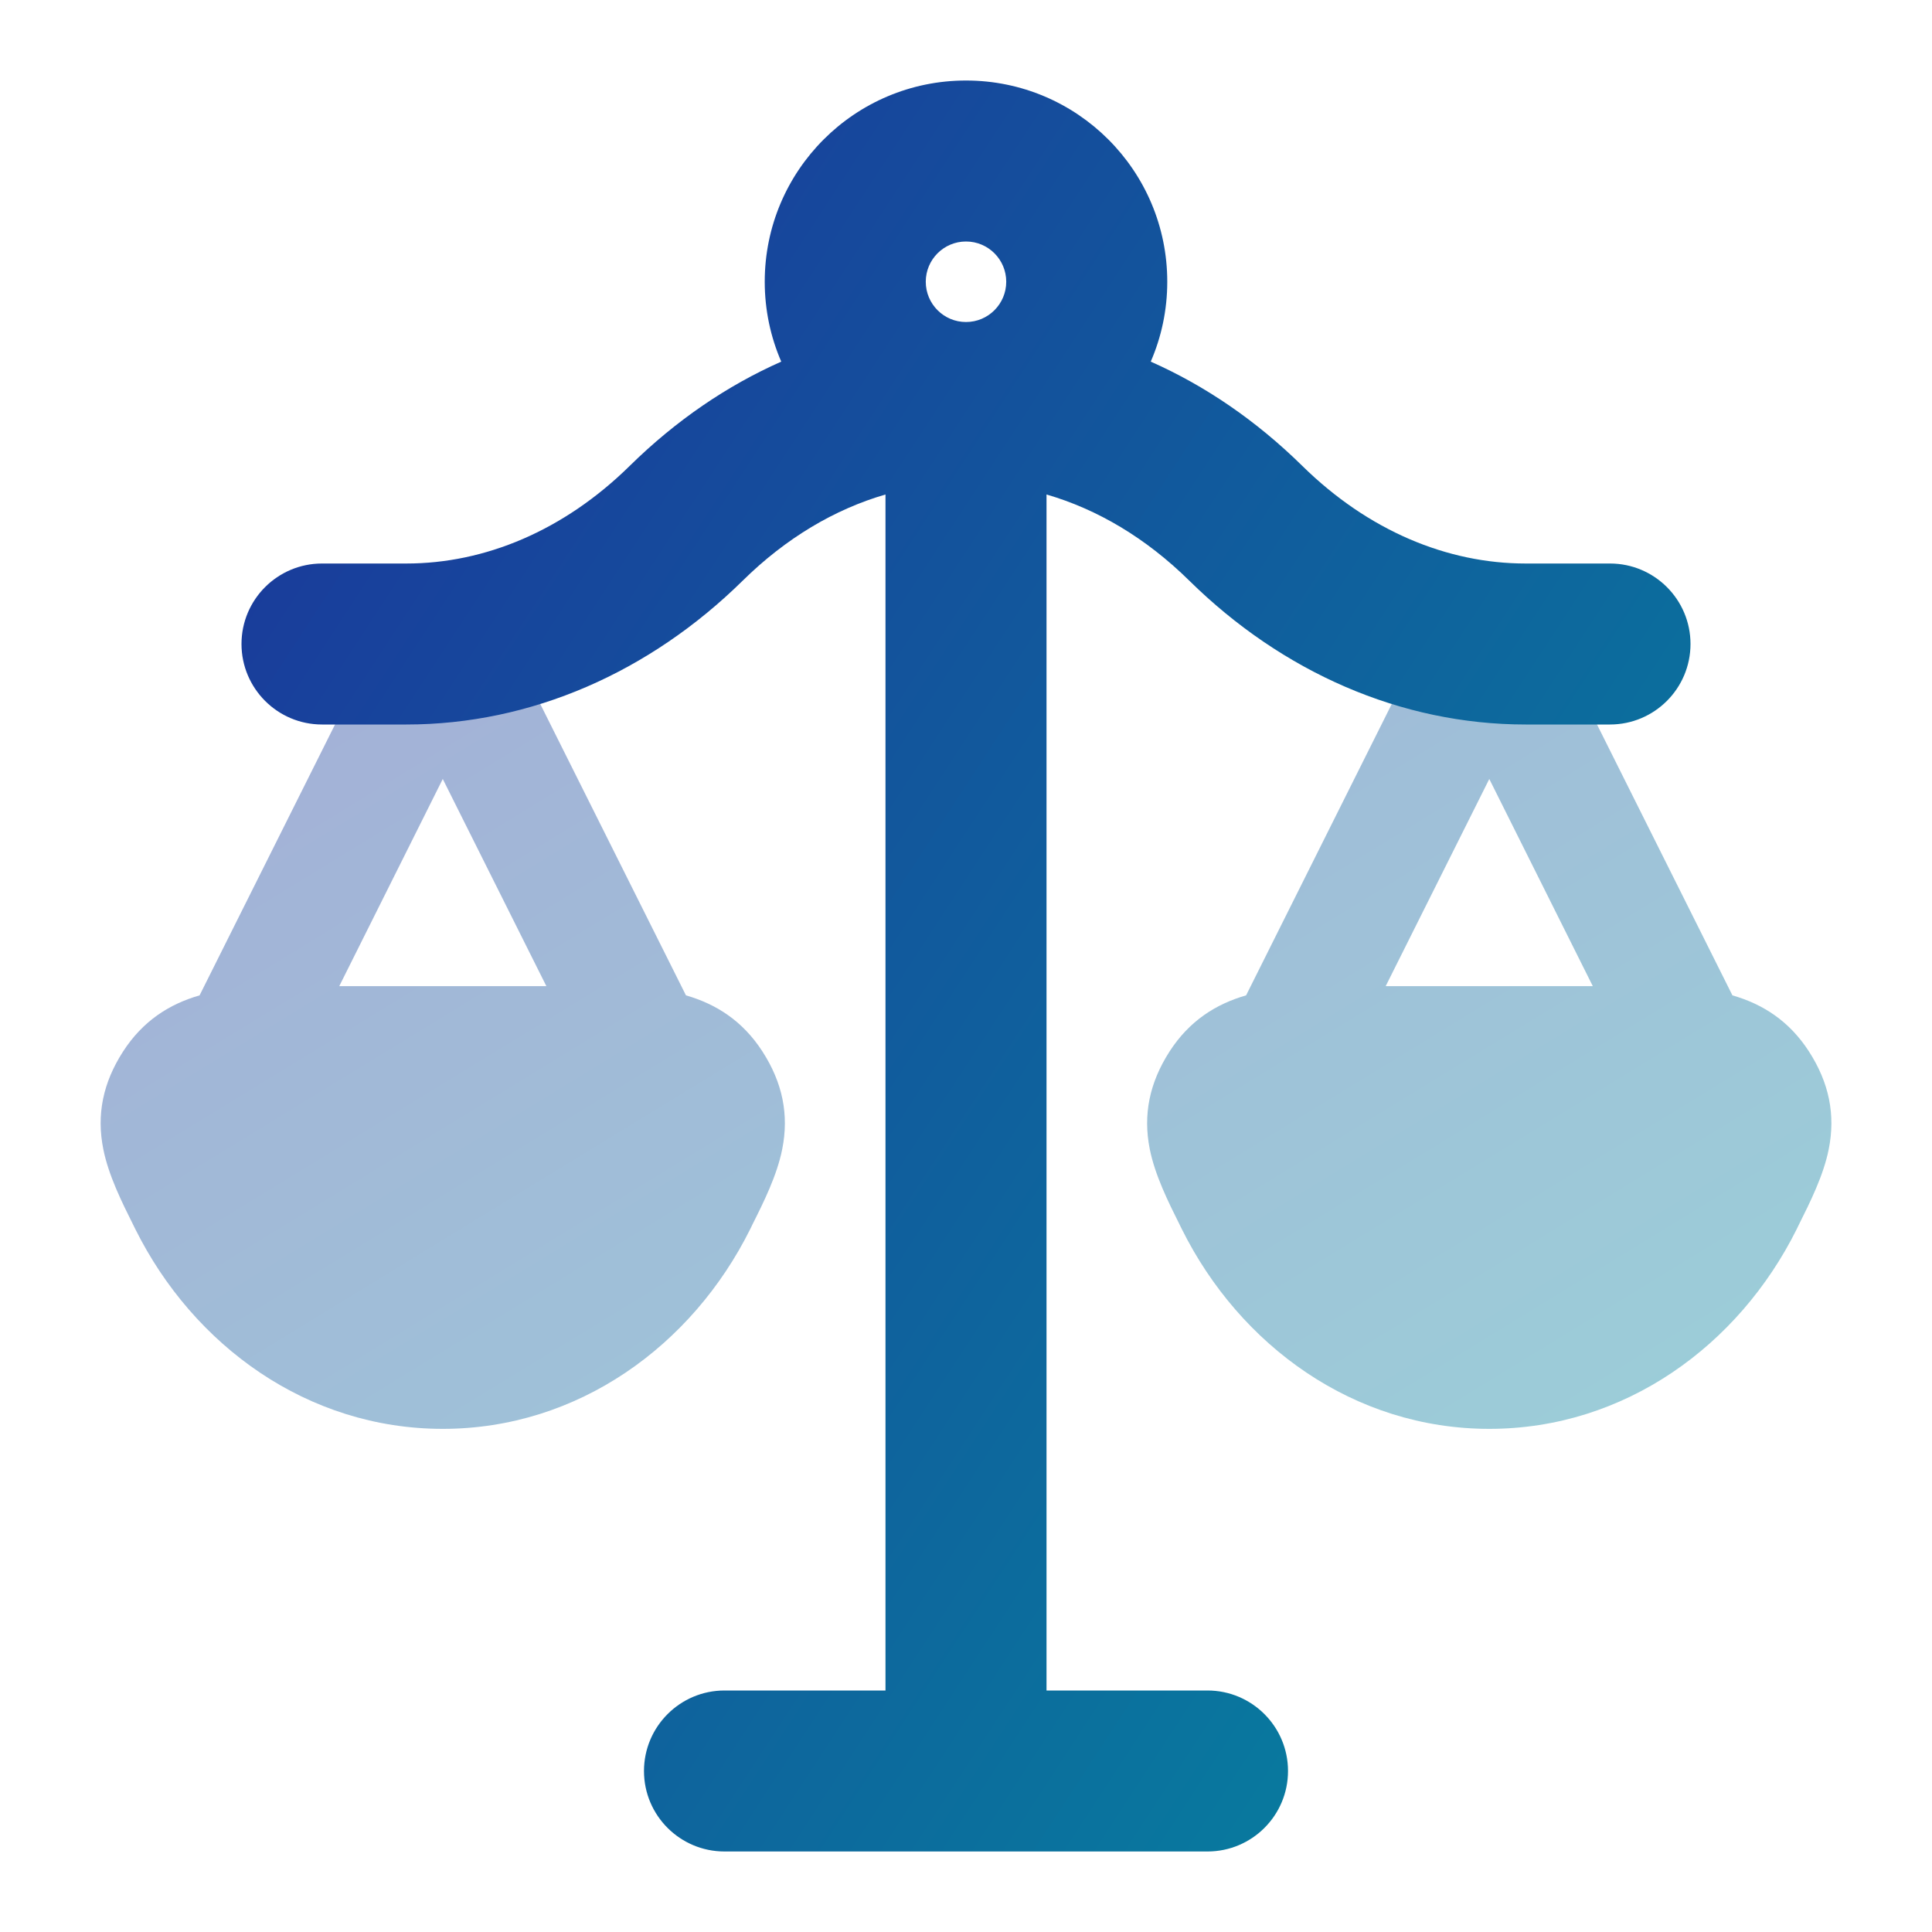
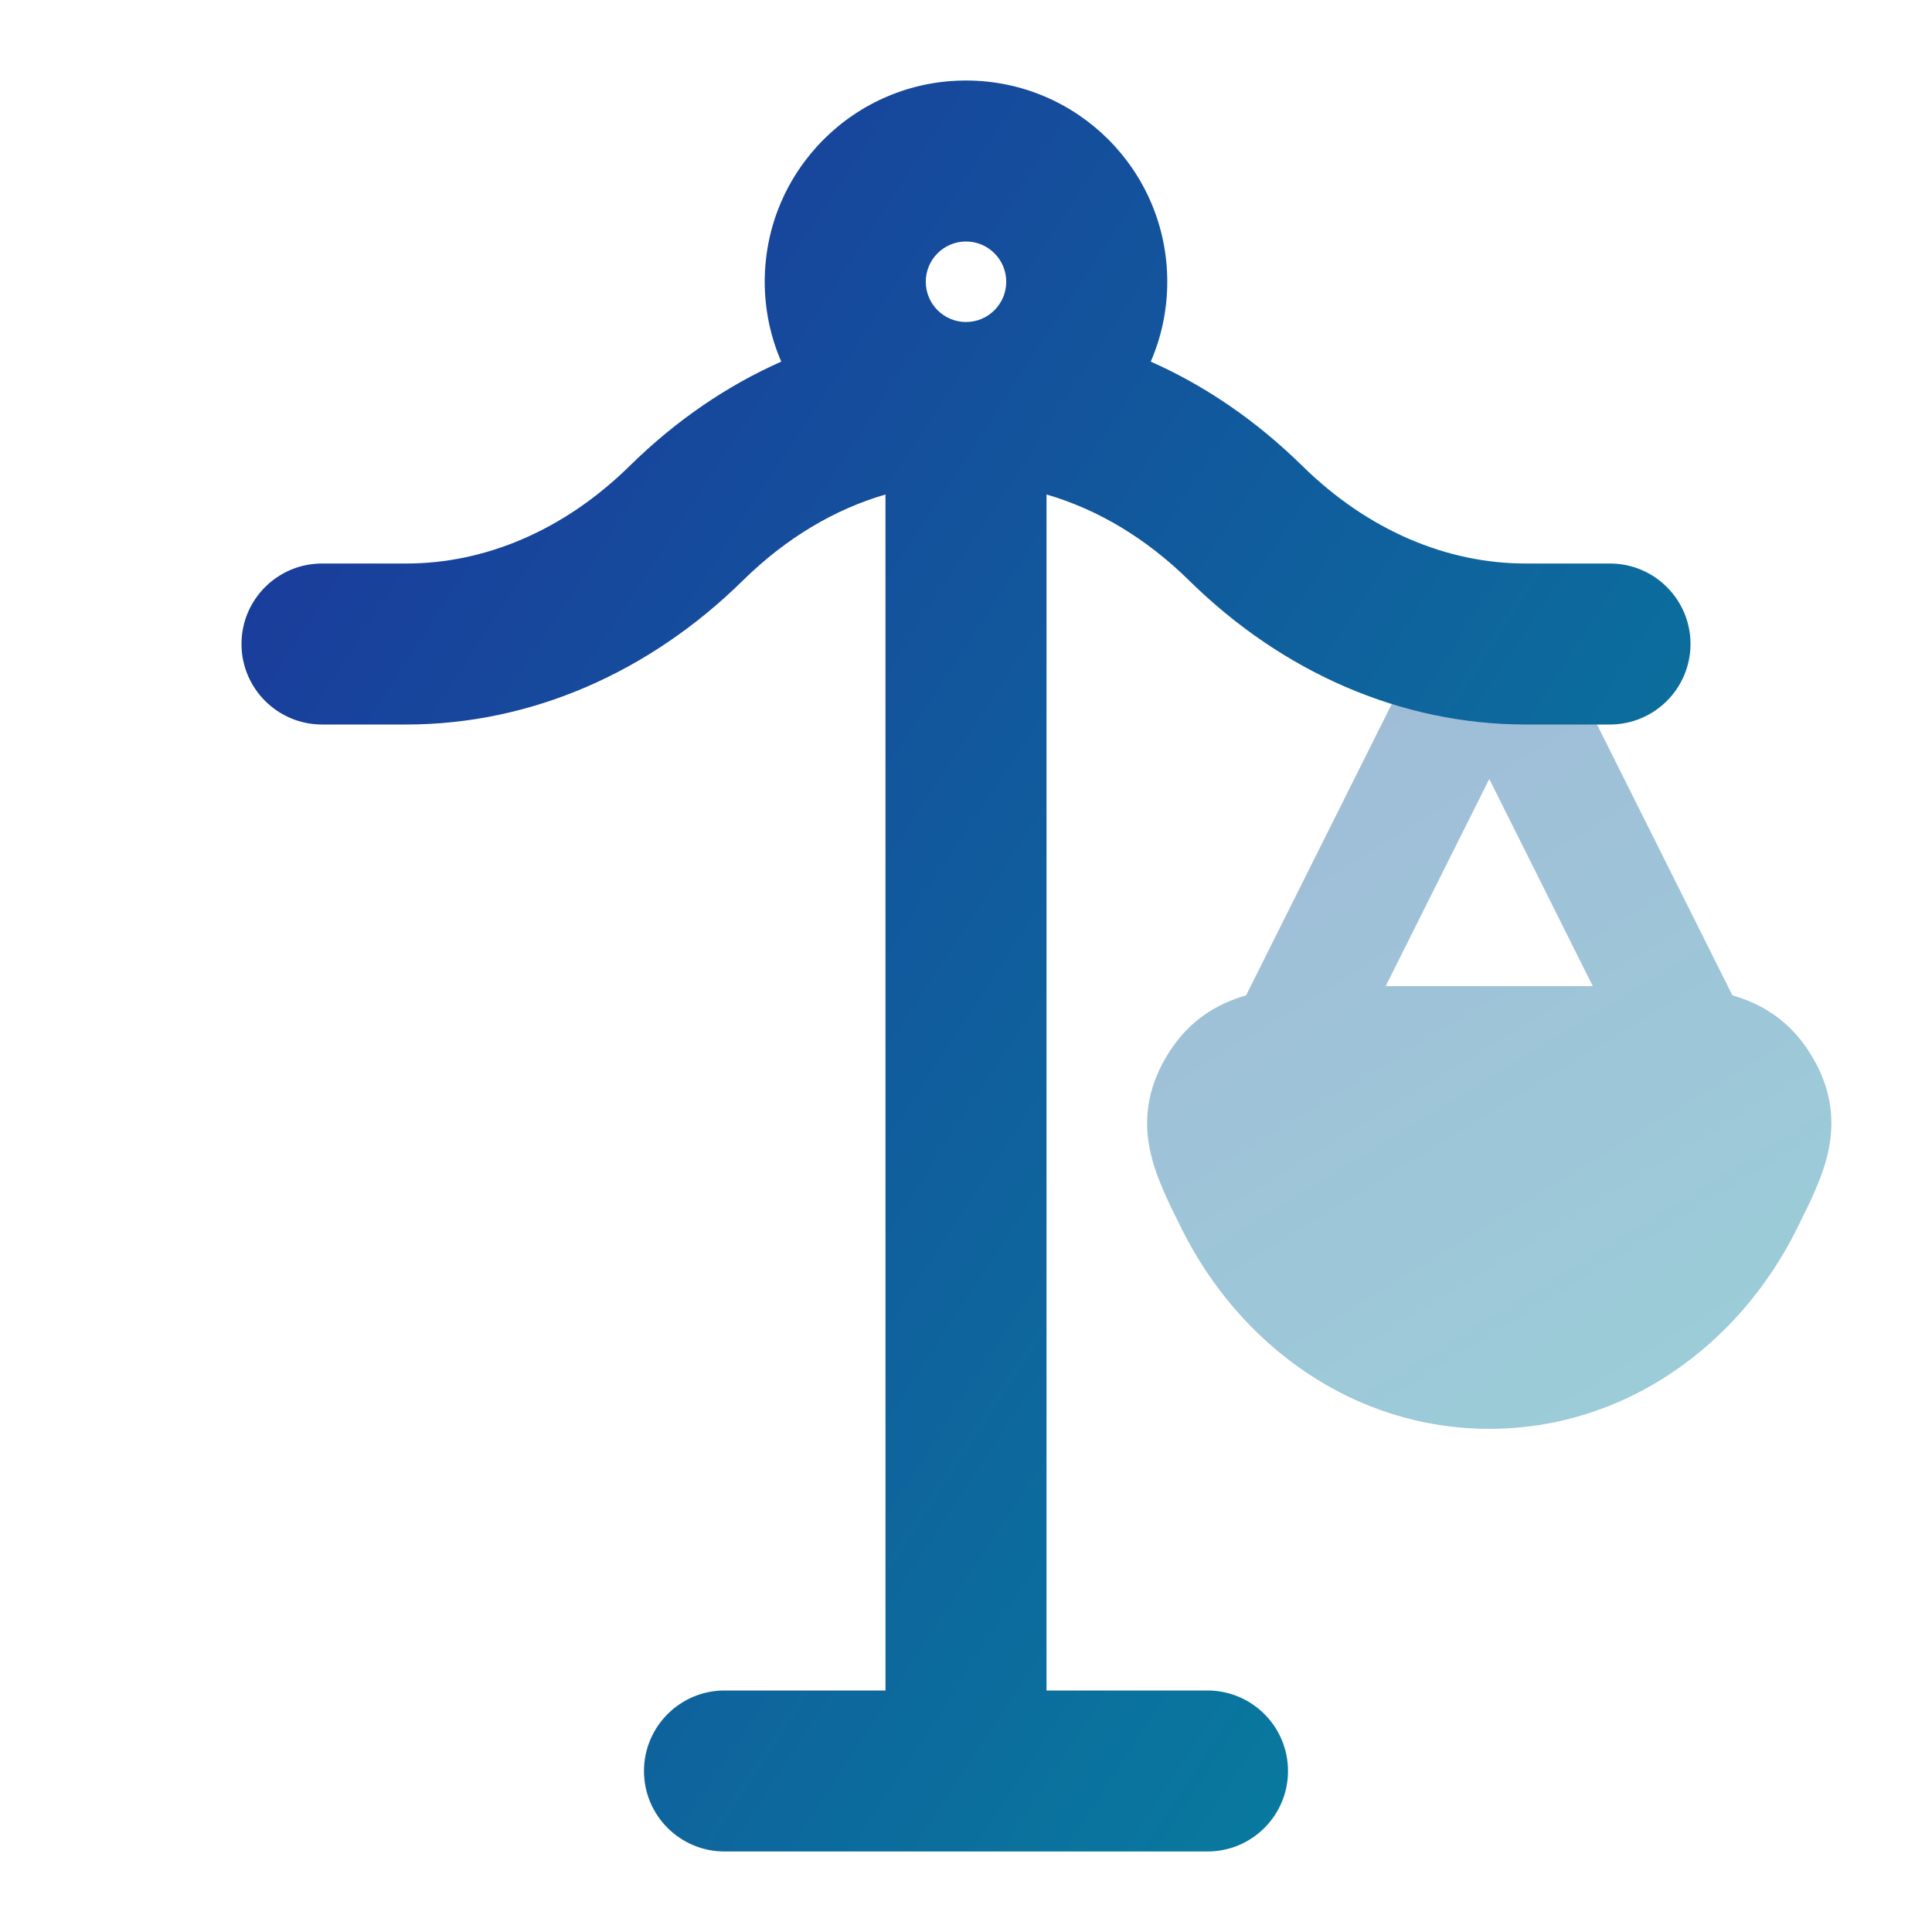
<svg xmlns="http://www.w3.org/2000/svg" width="40" height="40" viewBox="0 0 40 40" fill="none">
  <g opacity="0.4">
-     <path fill-rule="evenodd" clip-rule="evenodd" d="M9.167 12.083C9.64 12.083 10.073 12.352 10.285 12.775L14.202 20.608C14.825 20.787 15.377 21.135 15.787 21.772C16.202 22.417 16.338 23.078 16.195 23.793C16.087 24.335 15.812 24.887 15.573 25.363C15.567 25.378 15.56 25.392 15.553 25.406C15.546 25.42 15.539 25.434 15.532 25.448C14.33 27.862 11.967 29.583 9.167 29.583C6.367 29.583 4.004 27.862 2.802 25.448C2.795 25.434 2.788 25.42 2.781 25.406C2.774 25.392 2.767 25.378 2.76 25.363C2.522 24.887 2.247 24.335 2.139 23.793C1.995 23.078 2.132 22.417 2.547 21.772C2.957 21.135 3.509 20.787 4.132 20.608L8.049 12.775C8.26 12.352 8.694 12.083 9.167 12.083ZM9.167 16.128L11.312 20.417H7.024L9.167 16.128Z" fill="url(#paint0_linear_3305_66423)" />
    <path fill-rule="evenodd" clip-rule="evenodd" d="M30.834 12.083C31.307 12.083 31.74 12.352 31.952 12.775L35.868 20.608C36.492 20.787 37.044 21.135 37.454 21.772C37.869 22.417 38.005 23.078 37.862 23.793C37.754 24.335 37.478 24.887 37.24 25.363C37.233 25.378 37.227 25.392 37.219 25.406C37.212 25.42 37.205 25.434 37.199 25.448C35.997 27.862 33.633 29.583 30.834 29.583C28.034 29.583 25.67 27.862 24.469 25.448C24.462 25.434 24.455 25.42 24.448 25.406C24.441 25.392 24.434 25.378 24.427 25.363C24.189 24.887 23.914 24.335 23.805 23.793C23.662 23.078 23.799 22.417 24.213 21.772C24.623 21.135 25.175 20.787 25.799 20.608L29.715 12.775C29.927 12.352 30.36 12.083 30.834 12.083ZM30.834 16.128L32.977 20.417H28.689L30.834 16.128Z" fill="url(#paint1_linear_3305_66423)" />
  </g>
  <path fill-rule="evenodd" clip-rule="evenodd" d="M20 5C19.54 5 19.167 5.373 19.167 5.833C19.167 6.293 19.54 6.667 20 6.667C20.46 6.667 20.833 6.293 20.833 5.833C20.833 5.373 20.46 5 20 5ZM23.825 7.487C24.045 6.98 24.167 6.42 24.167 5.833C24.167 3.532 22.302 1.667 20 1.667C17.698 1.667 15.833 3.532 15.833 5.833C15.833 6.42 15.955 6.98 16.175 7.487C15.058 7.982 13.997 8.702 13.038 9.645C11.672 10.988 10.038 11.667 8.413 11.667H6.667C5.747 11.667 5 12.413 5 13.333C5 14.253 5.747 15 6.667 15H8.413C11 15 13.453 13.915 15.377 12.022C16.275 11.137 17.285 10.542 18.333 10.238V35H15C14.08 35 13.333 35.747 13.333 36.667C13.333 37.587 14.08 38.333 15 38.333H25C25.92 38.333 26.667 37.587 26.667 36.667C26.667 35.747 25.92 35 25 35H21.667V10.238C22.715 10.542 23.725 11.137 24.623 12.022C26.547 13.915 29 15 31.587 15H33.333C34.253 15 35 14.253 35 13.333C35 12.413 34.253 11.667 33.333 11.667H31.587C29.962 11.667 28.328 10.988 26.962 9.645C26.003 8.702 24.942 7.982 23.825 7.487Z" fill="url(#paint2_linear_3305_66423)" />
  <defs>
    <linearGradient id="paint0_linear_3305_66423" x1="2.083" y1="12.681" x2="22.65" y2="46.303" gradientUnits="userSpaceOnUse">
      <stop stop-color="#1C339B" />
      <stop offset="1" stop-color="#00979F" />
    </linearGradient>
    <linearGradient id="paint1_linear_3305_66423" x1="2.083" y1="12.681" x2="22.65" y2="46.303" gradientUnits="userSpaceOnUse">
      <stop stop-color="#1C339B" />
      <stop offset="1" stop-color="#00979F" />
    </linearGradient>
    <linearGradient id="paint2_linear_3305_66423" x1="5" y1="2.918" x2="49.324" y2="31.873" gradientUnits="userSpaceOnUse">
      <stop stop-color="#1C339B" />
      <stop offset="1" stop-color="#00979F" />
    </linearGradient>
  </defs>
</svg>